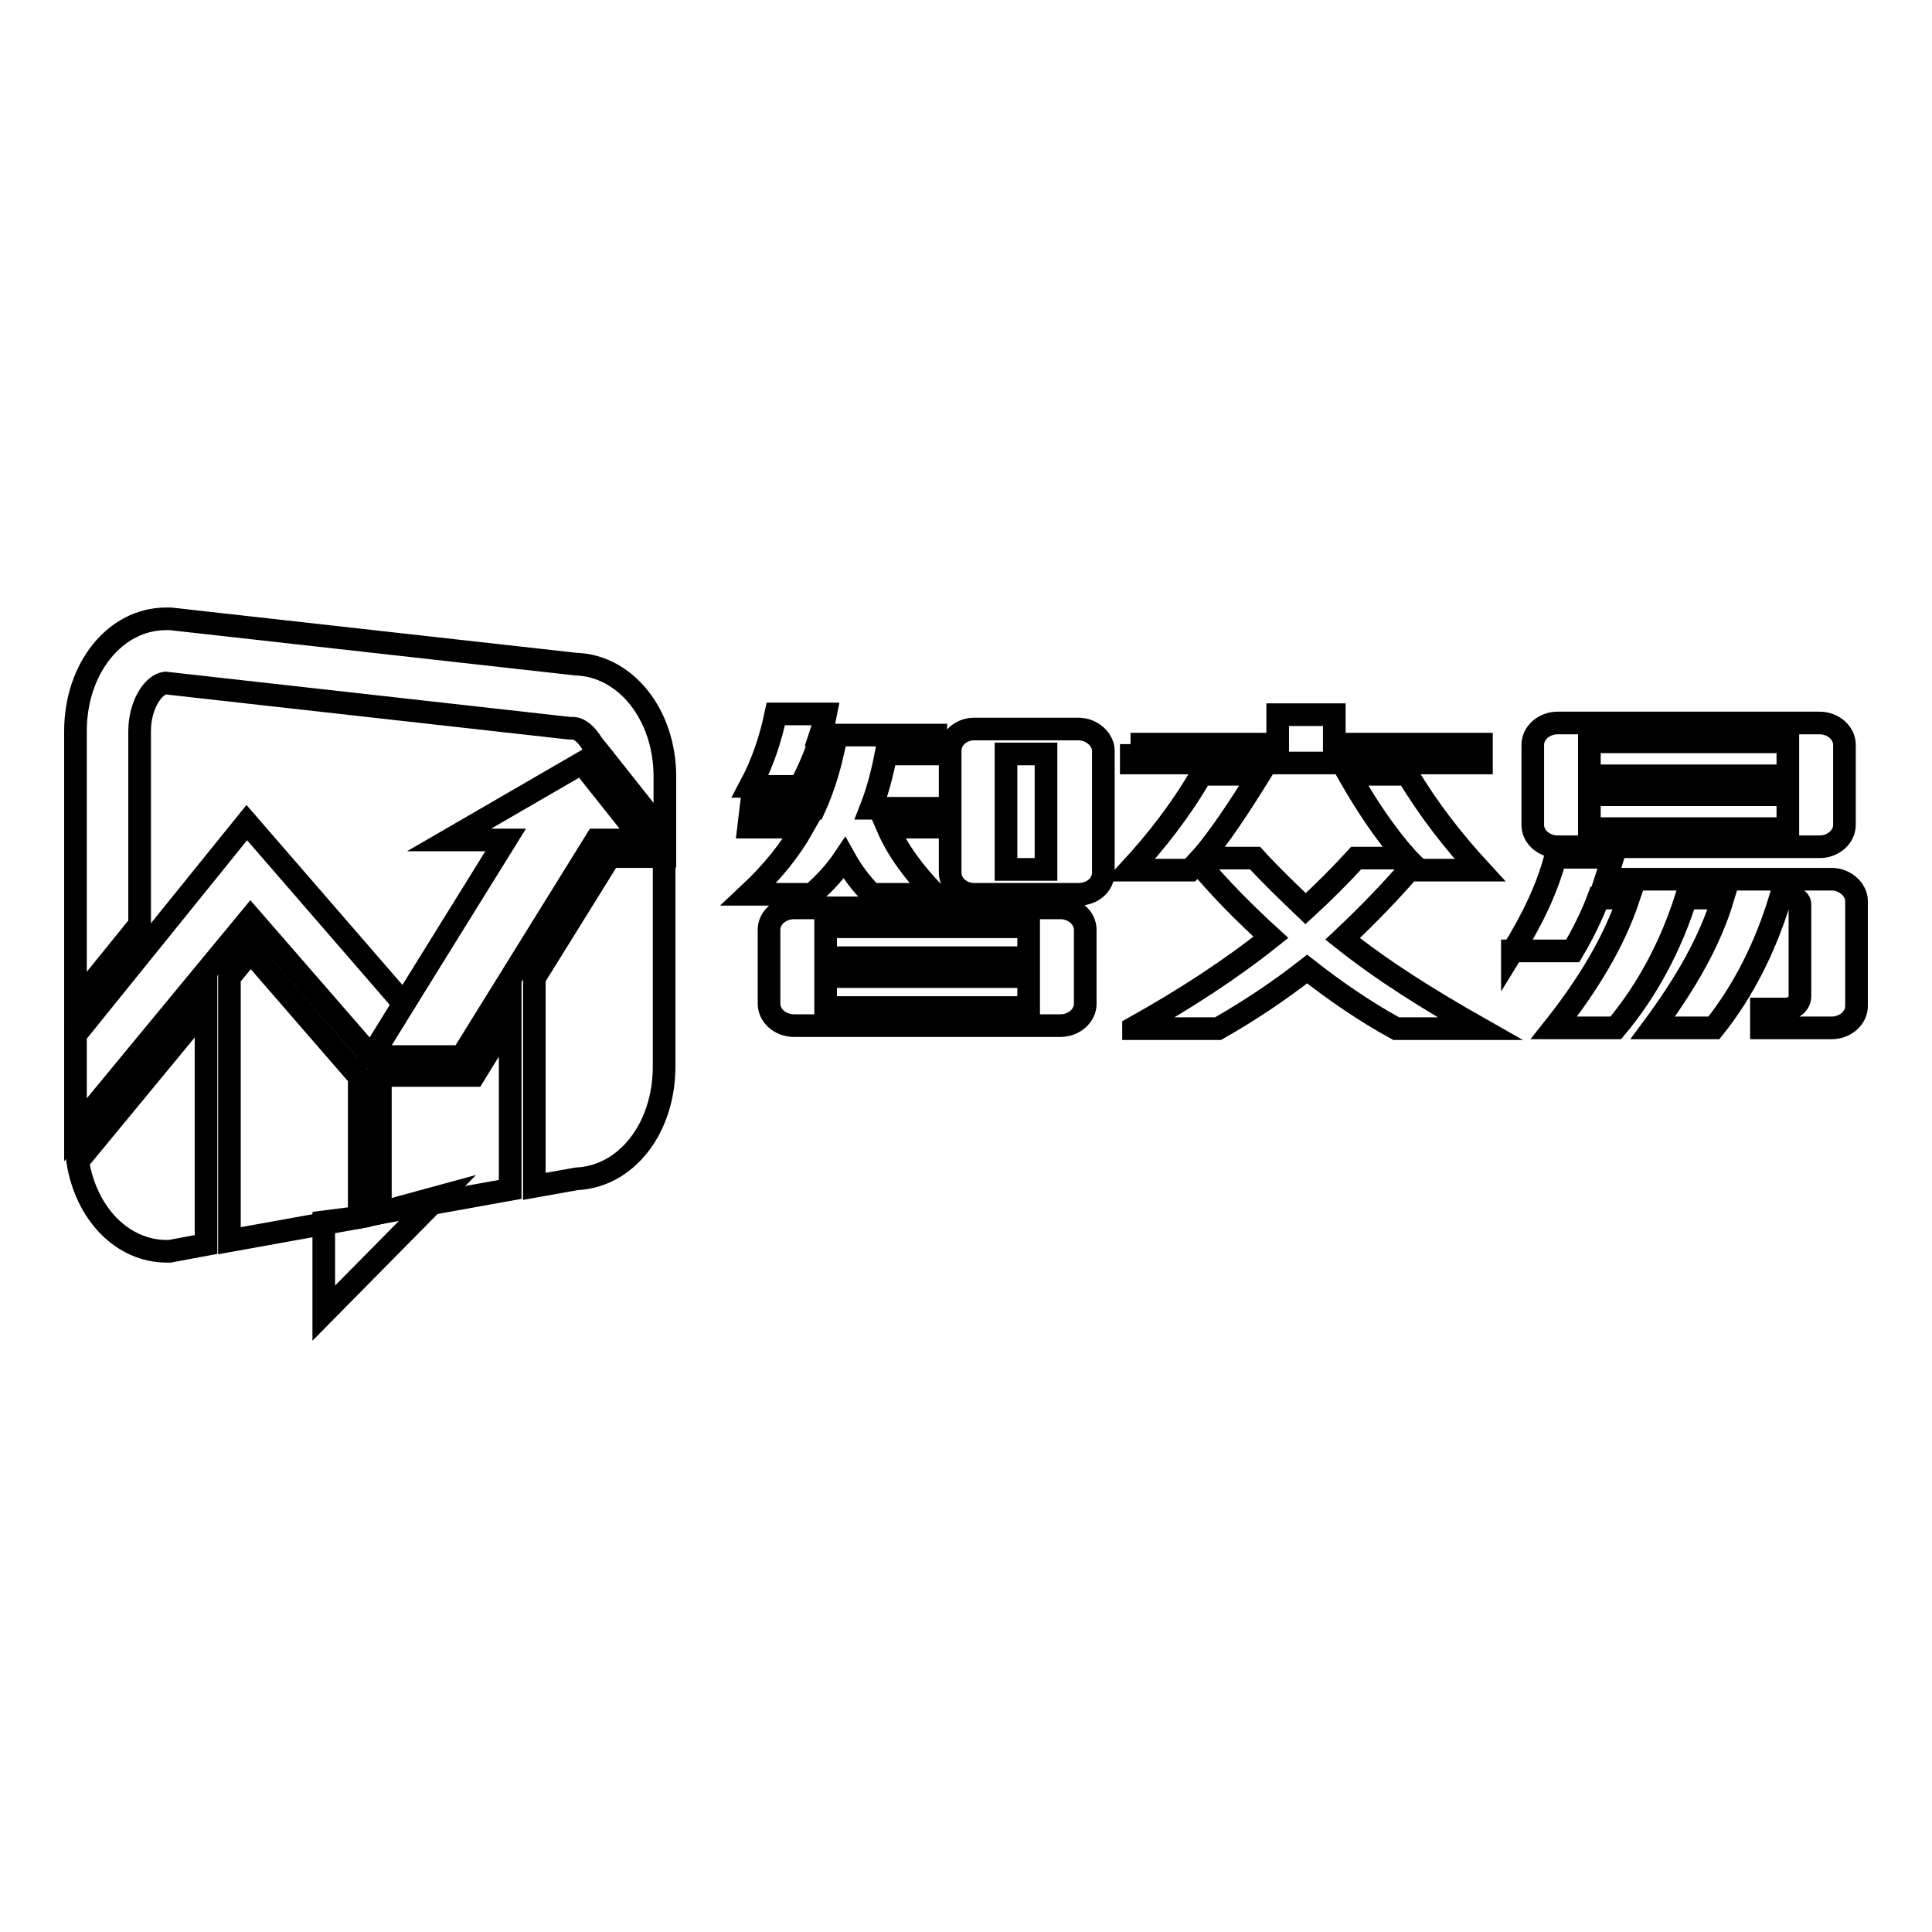
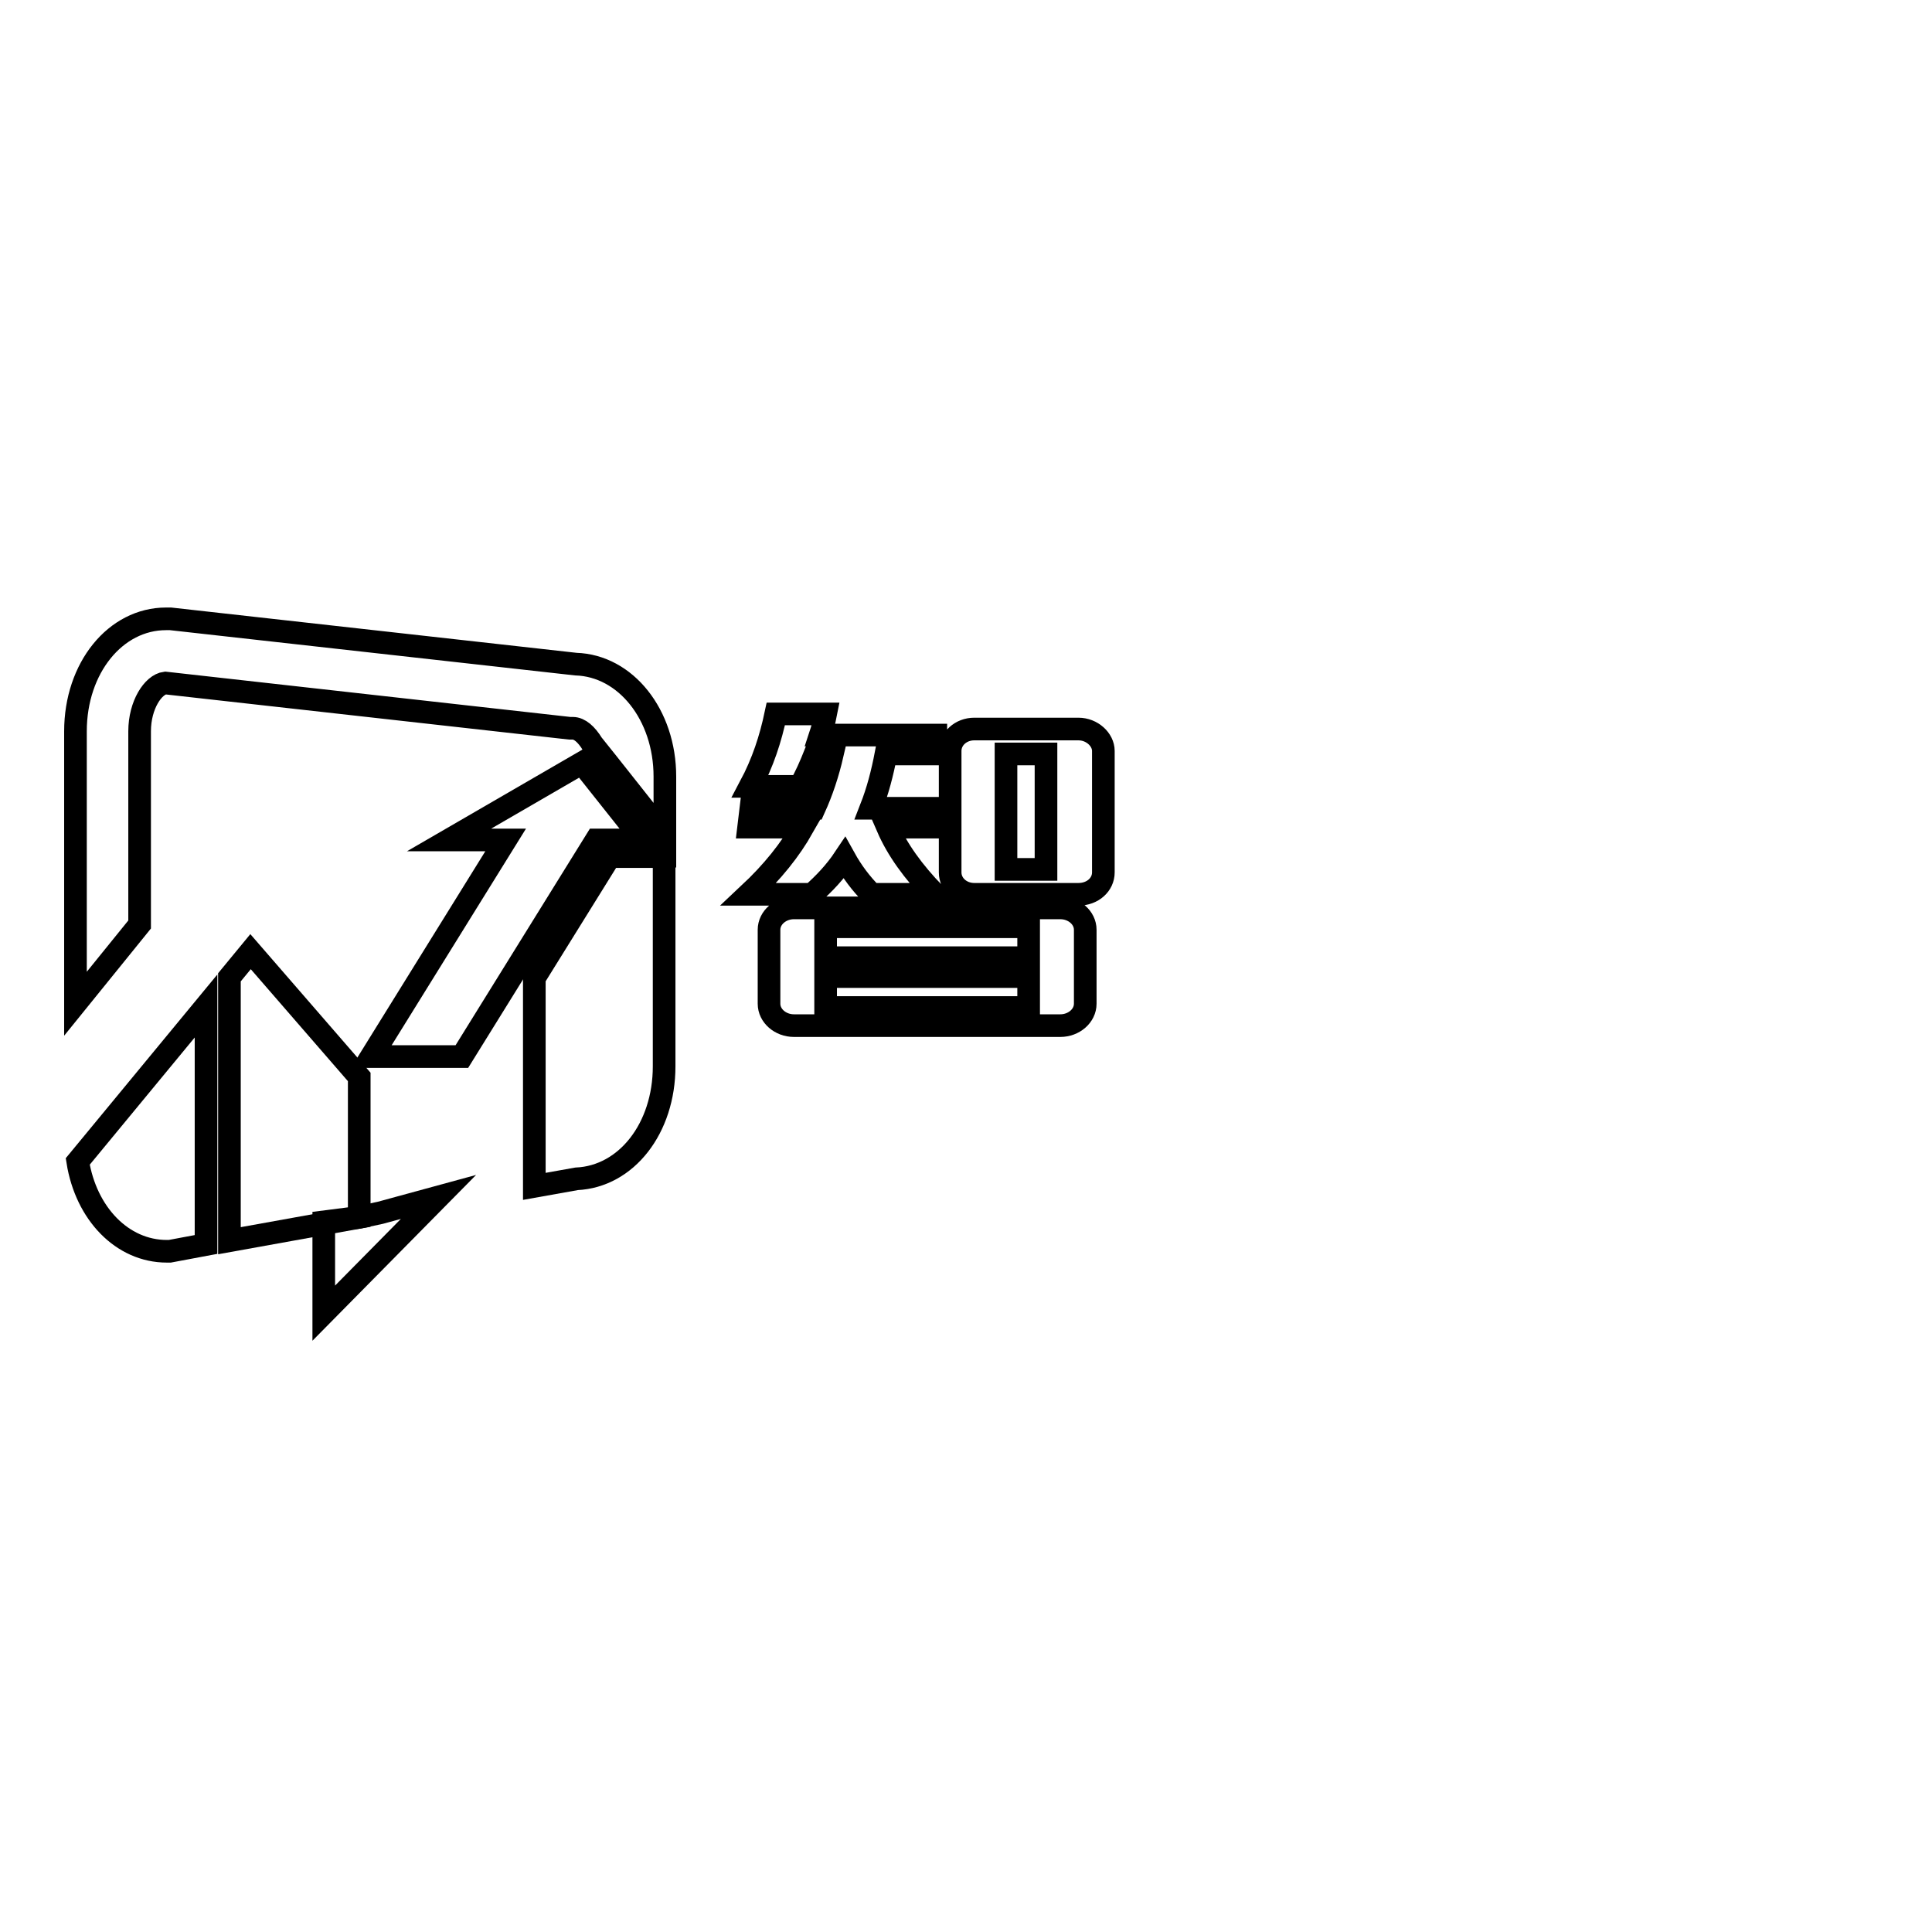
<svg xmlns="http://www.w3.org/2000/svg" version="1.1" x="0px" y="0px" viewBox="0 0 256 256" enable-background="new 0 0 256 256" xml:space="preserve">
  <g>
    <g>
      <path stroke-width="3" fill-opacity="0" stroke="#000000" d="M99.5,107.1h8.4c1-2.2,1.8-4.6,2.4-7.2H108c-0.6,1.5-1.2,2.9-2,4.3h-6.6c1.7-3.2,2.7-6.3,3.4-9.6h6.6c-0.2,1-0.4,1.9-0.7,2.8h15.3v2.5h-6.6c-0.5,2.6-1.1,4.9-2,7.2h8.5v2.5h-6.3c1.3,3,3.4,5.9,6.3,8.9h-8.4c-1.4-1.4-2.6-3-3.6-4.8c-1.2,1.8-2.7,3.4-4.3,4.8h-8.4c3.2-3,5.5-5.9,7.2-8.9h-7.2L99.5,107.1L99.5,107.1z M101.9,123.2c0-1.6,1.5-2.9,3.3-2.9h35.3c1.8,0,3.3,1.3,3.3,2.9v9.8c0,1.6-1.5,2.9-3.3,2.9h-35.3c-1.8,0-3.3-1.3-3.3-2.9L101.9,123.2L101.9,123.2z M109.4,126.9h26.9v-2.4v-1.7h-26.9v1.7V126.9z M136.3,129.4h-26.9v2.4l0,1.7h26.9v-1.7L136.3,129.4L136.3,129.4z M125.9,99.5c0-1.6,1.4-2.9,3.2-2.9h13.8c1.8,0,3.3,1.4,3.3,2.9v16.1c0,1.6-1.4,2.9-3.3,2.9h-13.8c-1.8,0-3.2-1.3-3.2-2.9V99.5z M138.6,99.9h-5.3v15.3h5.3V99.9z" />
-       <path stroke-width="3" fill-opacity="0" stroke="#000000" d="M149.8,98.6h19.5v-3.9h7.5v3.9h19.5v2.5h-46.4V98.6L149.8,98.6z M150.2,136.2c6.8-3.8,12.8-7.7,18.2-12c-3.4-3.1-6.7-6.4-9.7-10l-1,1.1h-8c3.5-3.8,6.8-8,9.5-12.7h7.7c-2.8,4.5-5.1,8-7.7,11.1h7.1c2.1,2.3,4.4,4.5,6.7,6.7c2.4-2.2,4.6-4.4,6.7-6.7h6.7c-2.9-3.3-5.3-6.9-7.7-11.1h7.8c2.8,4.7,6.1,8.9,9.6,12.7h-8.1l-0.7-0.7c-2.9,3.4-6.1,6.7-9.4,9.8c5.4,4.3,11.5,8.1,18.2,11.9h-11.1c-4.2-2.3-8.1-5-11.8-7.9c-3.7,2.9-7.6,5.5-11.8,7.9H150.2L150.2,136.2z" />
-       <path stroke-width="3" fill-opacity="0" stroke="#000000" d="M200.4,126.1c2.6-4.2,4.6-8.3,5.7-12.5h7.6c-0.3,1-0.6,2-0.9,2.9h29.9c1.8,0,3.3,1.4,3.3,2.9v13.9c0,1.6-1.5,2.9-3.3,2.9h-9.3v-2.5h3.2c1,0,1.9-0.7,1.9-1.7v-12.2c0-0.4-0.4-0.8-0.9-0.8h-1.7c-1.9,6.3-4.8,12.2-8.8,17.2h-8.1c4.3-5.8,7.6-11.5,9.3-17.2h-4.9c-2,6.3-5.1,12.2-9.3,17.2h-8.2c4.6-5.8,8-11.5,9.9-17.2h-4c-0.9,2.4-2.1,4.8-3.4,7H200.4z M203.1,98.7c0-1.6,1.5-2.9,3.3-2.9h34.7c1.8,0,3.3,1.3,3.3,2.9v10.6c0,1.6-1.5,2.9-3.3,2.9h-34.7c-1.8,0-3.3-1.3-3.3-2.9L203.1,98.7L203.1,98.7z M210.6,102.8h26.3v-2.8v-1.7h-26.3v1.7V102.8z M236.9,105.3h-26.3v2.8v1.7h26.3v-1.7V105.3z" />
      <path stroke-width="3" fill-opacity="0" stroke="#000000" d="M58.1,158.6L42.9,174v-12.1l4.7-0.6l2.8-0.6L58.1,158.6z" />
      <path stroke-width="3" fill-opacity="0" stroke="#000000" d="M85.2,111.3l-8.1-10.2l-17.6,10.2H67L49.2,140h12L79,111.3H85.2z" />
-       <path stroke-width="3" fill-opacity="0" stroke="#000000" d="M32.7,109L10,137.1v12.6l23.2-28.1l16,18.4l4.3-7L32.7,109z" />
      <path stroke-width="3" fill-opacity="0" stroke="#000000" d="M50.4,142.5L50.4,142.5L50.4,142.5L50.4,142.5z" />
-       <path stroke-width="3" fill-opacity="0" stroke="#000000" d="M62.8,142.5h-0.4H50.8h-0.4v18.2l17.2-3.1v-22.9L62.8,142.5z" />
      <path stroke-width="3" fill-opacity="0" stroke="#000000" d="M33.2,126.1l-2.8,3.4v34.9l17.2-3.1v-18.6L33.2,126.1z" />
      <path stroke-width="3" fill-opacity="0" stroke="#000000" d="M10.3,153.9c1.1,6.9,5.9,11.9,11.8,11.9h0.4l4.8-0.9v-31.6L10.3,153.9z" />
      <path stroke-width="3" fill-opacity="0" stroke="#000000" d="M75.9,96.5c0.9,0,1.8,0.8,2.6,2.1l2,2.5l0,0l7.6,9.6v-7.8c0-8.2-5.2-14.7-11.8-14.9l-53.7-6L22,82c-6.7,0-12,6.5-12,14.9v36.1l8.5-10.5V96.9c0-3.5,1.8-6.2,3.4-6.4l53.6,6L75.9,96.5z" />
      <path stroke-width="3" fill-opacity="0" stroke="#000000" d="M80.8,113.5l-10,16.1v27.6l5.6-1c6.6-0.3,11.6-6.7,11.6-14.9v-27.8H80.8L80.8,113.5z" />
    </g>
  </g>
</svg>